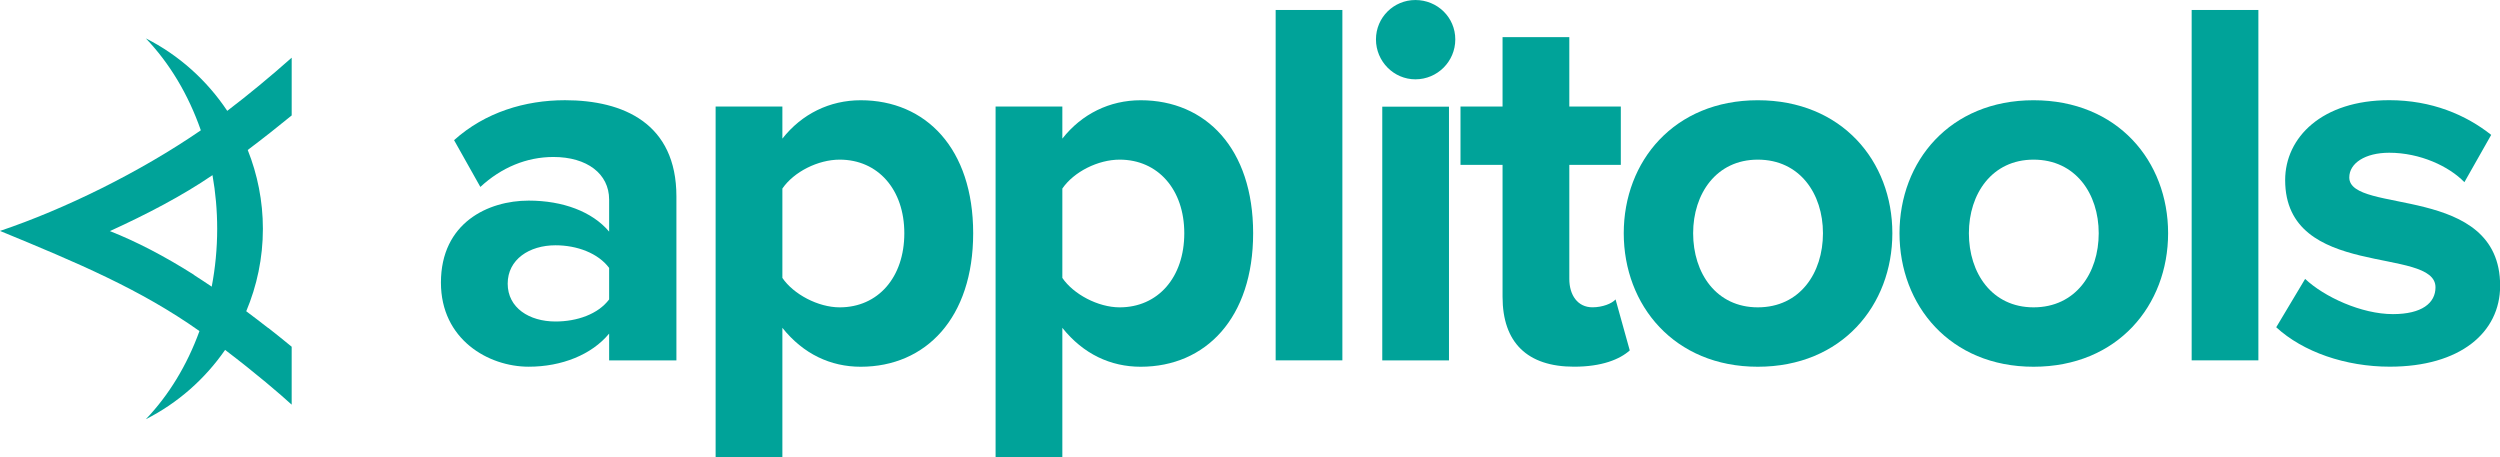
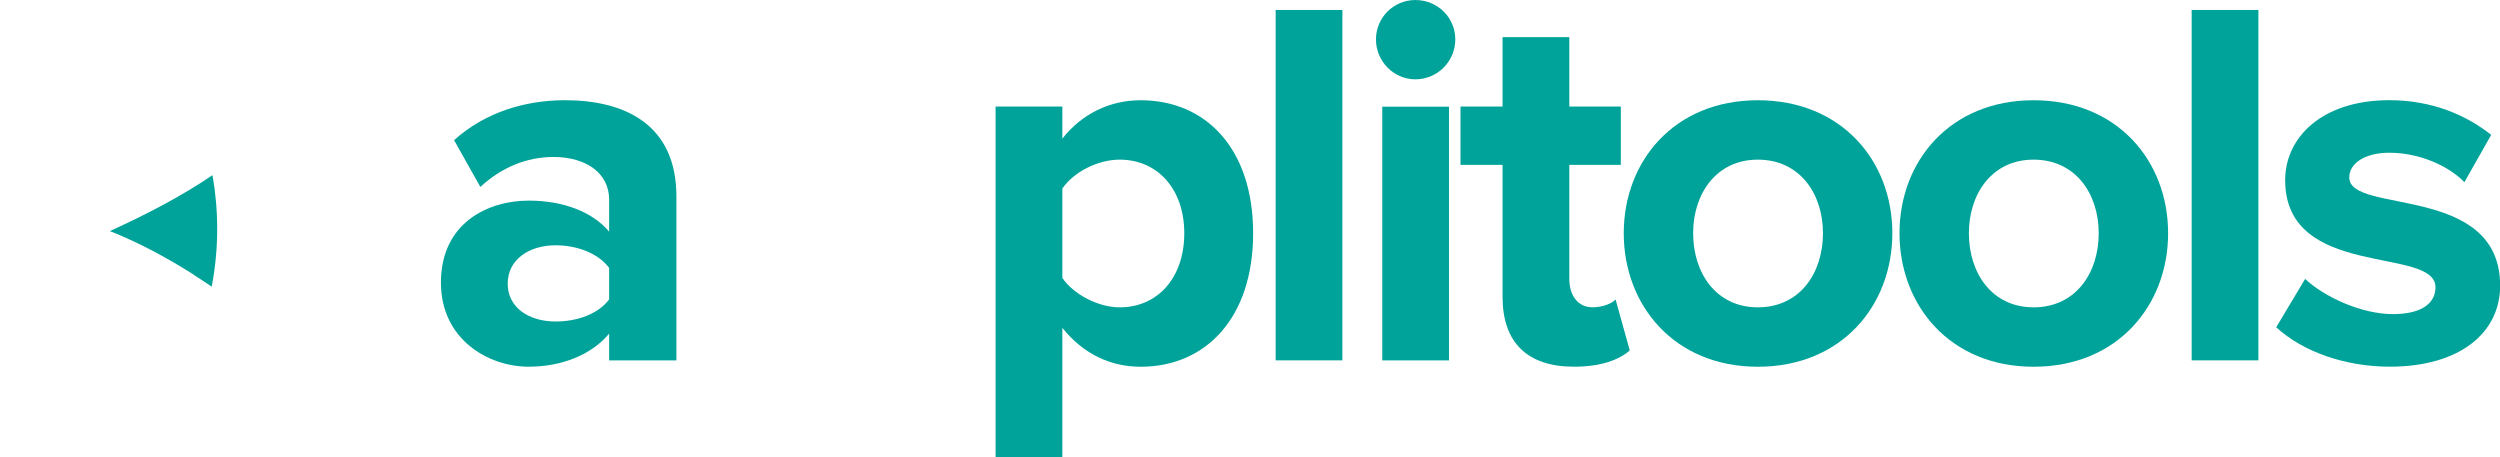
<svg xmlns="http://www.w3.org/2000/svg" height="35.174mm" viewBox="0 0 192.409 35.174" width="192.409mm">
  <g fill="#00a399" transform="translate(-5.849 -88.913)">
    <g>
      <path d="m0 0v6.875c-2.406 3.21-6.99 4.929-11.689 4.929-5.731 0-10.429-3.094-10.429-8.365 0-5.272 4.698-8.251 10.429-8.251 4.699 0 9.283 1.604 11.689 4.812m0-13.294v5.845c-3.782-4.584-10.314-7.22-17.534-7.22-8.825 0-19.139 5.959-19.139 18.336 0 13.065 10.314 17.878 19.139 17.878 7.449 0 13.867-2.407 17.534-6.762v6.992c0 5.614-4.812 9.282-12.147 9.282-5.845 0-11.346-2.292-15.93-6.531l-5.73 10.198c6.761 6.075 15.471 8.71 24.181 8.71 12.72 0 24.295-5.043 24.295-20.971v-35.757z" transform="matrix(.353 0 0 -.353 52.73 111.958)" />
-       <path d="m0 0c0 9.512-5.73 16.044-14.096 16.044-4.699 0-9.971-2.636-12.491-6.303v-19.482c2.406-3.553 7.792-6.418 12.491-6.418 8.366 0 14.096 6.533 14.096 16.159m-26.587-20.628v-28.194h-14.555v76.44h14.555v-6.99c4.239 5.386 10.314 8.365 17.075 8.365 14.21 0 24.524-10.542 24.524-28.993s-10.314-29.11-24.524-29.11c-6.533 0-12.492 2.751-17.075 8.482" transform="matrix(.353 0 0 -.353 75.449 106.863)" />
      <path d="m0 0c0 9.512-5.73 16.044-14.096 16.044-4.699 0-9.971-2.636-12.491-6.303v-19.482c2.406-3.553 7.792-6.418 12.491-6.418 8.366 0 14.096 6.533 14.096 16.159m-26.587-20.628v-28.194h-14.555v76.44h14.555v-6.99c4.239 5.386 10.314 8.365 17.075 8.365 14.21 0 24.524-10.542 24.524-28.993s-10.314-29.11-24.524-29.11c-6.533 0-12.492 2.751-17.075 8.482" transform="matrix(.353 0 0 -.353 96.996 106.863)" />
      <path d="m104.028 89.681h5.135v26.966h-5.135z" />
      <path d="m112.233 97.121h5.135v19.527h-5.135zm-.485-5.175c0-1.698 1.374-3.032 3.032-3.032 1.698 0 3.073 1.334 3.073 3.032 0 1.698-1.375 3.072-3.073 3.072-1.658 0-3.032-1.374-3.032-3.072" />
      <path d="m0 0v28.765h-9.169v12.72h9.169v15.128h14.555v-15.128h11.23v-12.72h-11.23v-24.869c0-3.553 1.833-6.188 5.042-6.188 2.178 0 4.239.802 5.043 1.719l3.094-11.117c-2.177-1.948-6.075-3.552-12.149-3.552-10.199 0-15.585 5.271-15.585 15.242" transform="matrix(.353 0 0 -.353 121.491 111.755)" />
      <path d="m0 0c0 8.596-5.043 16.044-14.21 16.044-9.053 0-14.096-7.448-14.096-16.044 0-8.71 5.043-16.159 14.096-16.159 9.167 0 14.21 7.449 14.21 16.159m-43.434 0c0 15.7 11.002 28.993 29.224 28.993 18.336 0 29.338-13.293 29.338-28.993 0-15.702-11.002-29.11-29.338-29.11-18.222 0-29.224 13.408-29.224 29.11" transform="matrix(.353 0 0 -.353 146.151 106.863)" />
      <path d="m0 0c0 8.596-5.043 16.044-14.21 16.044-9.055 0-14.096-7.448-14.096-16.044 0-8.71 5.041-16.159 14.096-16.159 9.167 0 14.21 7.449 14.21 16.159m-43.434 0c0 15.7 11.002 28.993 29.224 28.993 18.336 0 29.338-13.293 29.338-28.993 0-15.702-11.002-29.11-29.338-29.11-18.222 0-29.224 13.408-29.224 29.11" transform="matrix(.353 0 0 -.353 167.374 106.863)" />
      <path d="m174.527 89.681h5.135v26.966h-5.135z" />
      <path d="m0 0 6.304 10.543c4.124-3.896 12.263-7.678 19.138-7.678 6.304 0 9.284 2.406 9.284 5.845 0 9.053-32.777 1.604-32.777 23.379 0 9.282 8.022 17.418 22.691 17.418 9.284 0 16.732-3.208 22.232-7.563l-5.844-10.314c-3.323 3.439-9.627 6.418-16.388 6.418-5.271 0-8.71-2.292-8.71-5.387 0-8.137 32.891-1.26 32.891-23.608 0-10.2-8.71-17.649-24.067-17.649-9.626 0-18.909 3.21-24.754 8.596" transform="matrix(.353 0 0 -.353 181.035 114.1)" />
    </g>
-     <path d="m22.143 110.975c-.454-.311-.954-.632-1.375-.903.002-.002.002-.006.006-.011-2.266-1.435-4.415-2.552-6.468-3.362.015-.006.031-.013.045-.02 2.781-1.271 5.517-2.69 7.852-4.285.236 1.33.361 2.711.361 4.13 0 1.533-.148 3.022-.421 4.452m6.155-13.176v-4.446c-1.654 1.466-3.331 2.854-4.96 4.092-1.569-2.357-3.723-4.292-6.265-5.578 1.819 1.899 3.275 4.323 4.233 7.075-4.706 3.231-10.465 6.062-15.457 7.744 5.959 2.451 10.809 4.496 15.351 7.707-.956 2.636-2.372 4.953-4.127 6.785 2.454-1.242 4.547-3.09 6.1-5.335 2.331 1.767 4.285 3.442 5.124 4.214v-.013-4.433-.013c-.518-.426-1.125-.919-1.796-1.443-.003.002-.007.004-.009.006-.528-.413-1.095-.849-1.692-1.293.82-1.953 1.282-4.096 1.282-6.345 0-2.145-.42-4.19-1.167-6.067 1.185-.893 2.329-1.794 3.381-2.657" />
+     <path d="m22.143 110.975c-.454-.311-.954-.632-1.375-.903.002-.002.002-.006.006-.011-2.266-1.435-4.415-2.552-6.468-3.362.015-.006.031-.013.045-.02 2.781-1.271 5.517-2.69 7.852-4.285.236 1.33.361 2.711.361 4.13 0 1.533-.148 3.022-.421 4.452m6.155-13.176v-4.446v-.013-4.433-.013c-.518-.426-1.125-.919-1.796-1.443-.003.002-.007.004-.009.006-.528-.413-1.095-.849-1.692-1.293.82-1.953 1.282-4.096 1.282-6.345 0-2.145-.42-4.19-1.167-6.067 1.185-.893 2.329-1.794 3.381-2.657" />
  </g>
</svg>